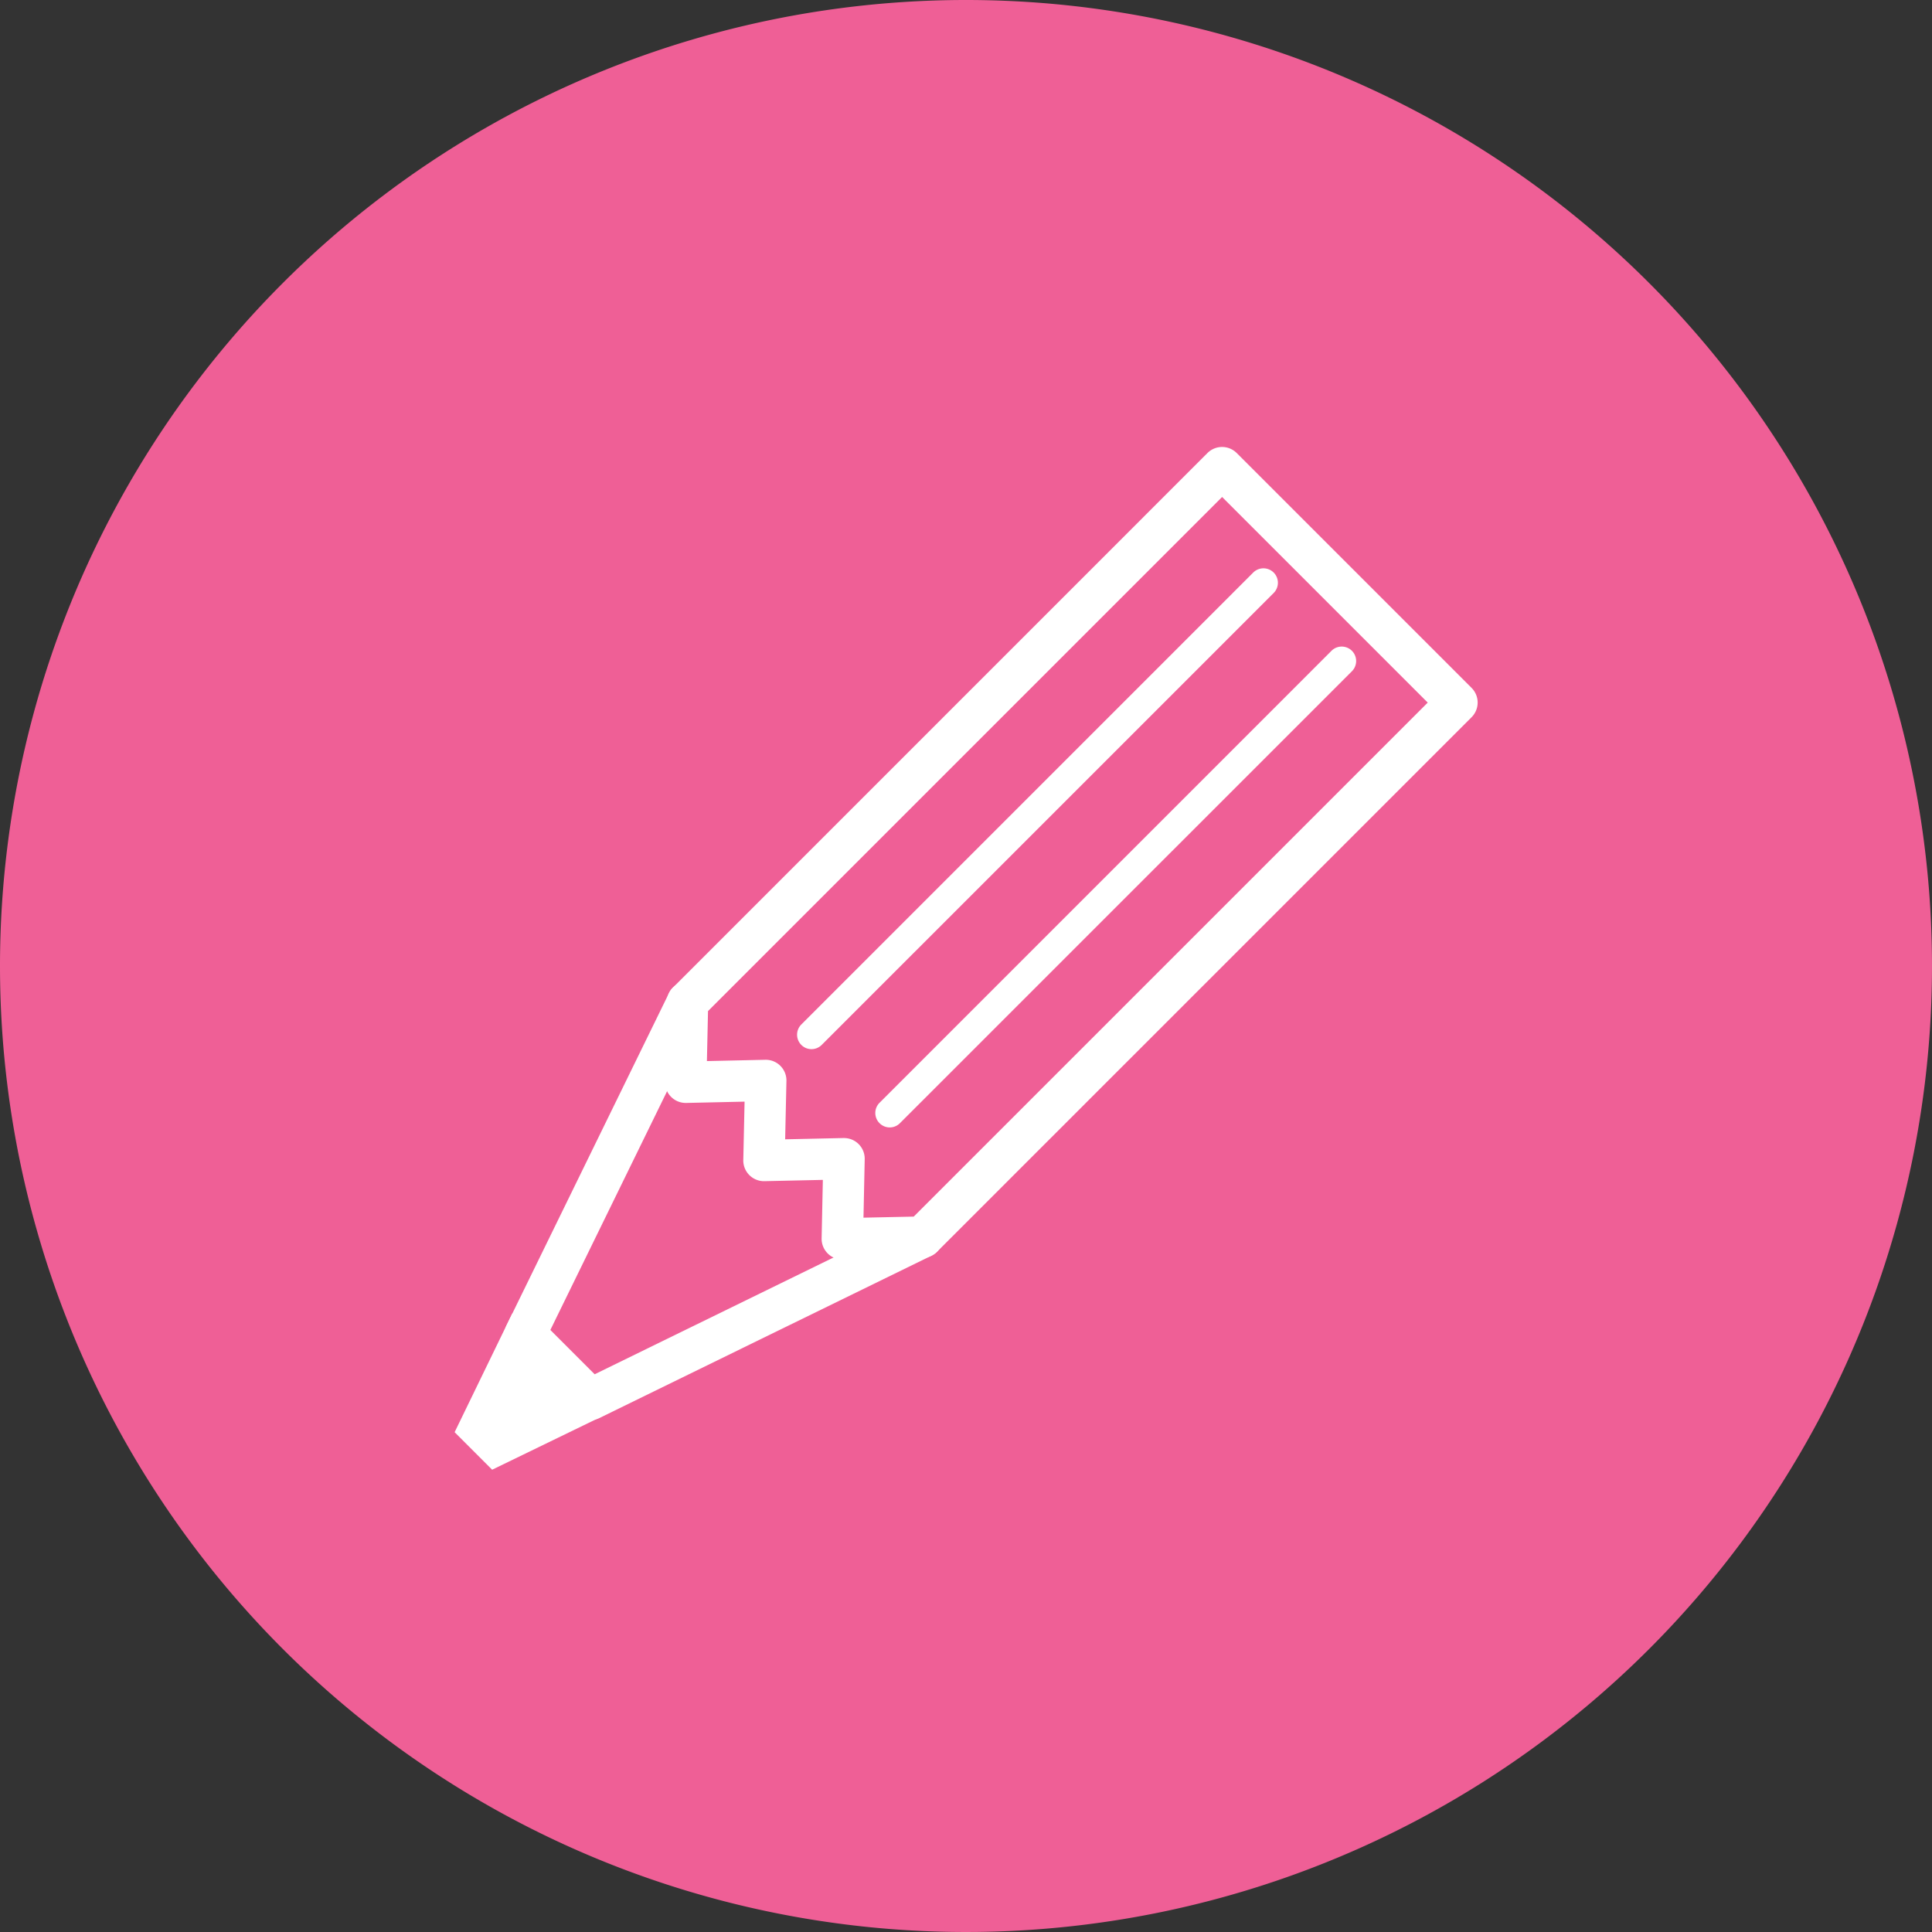
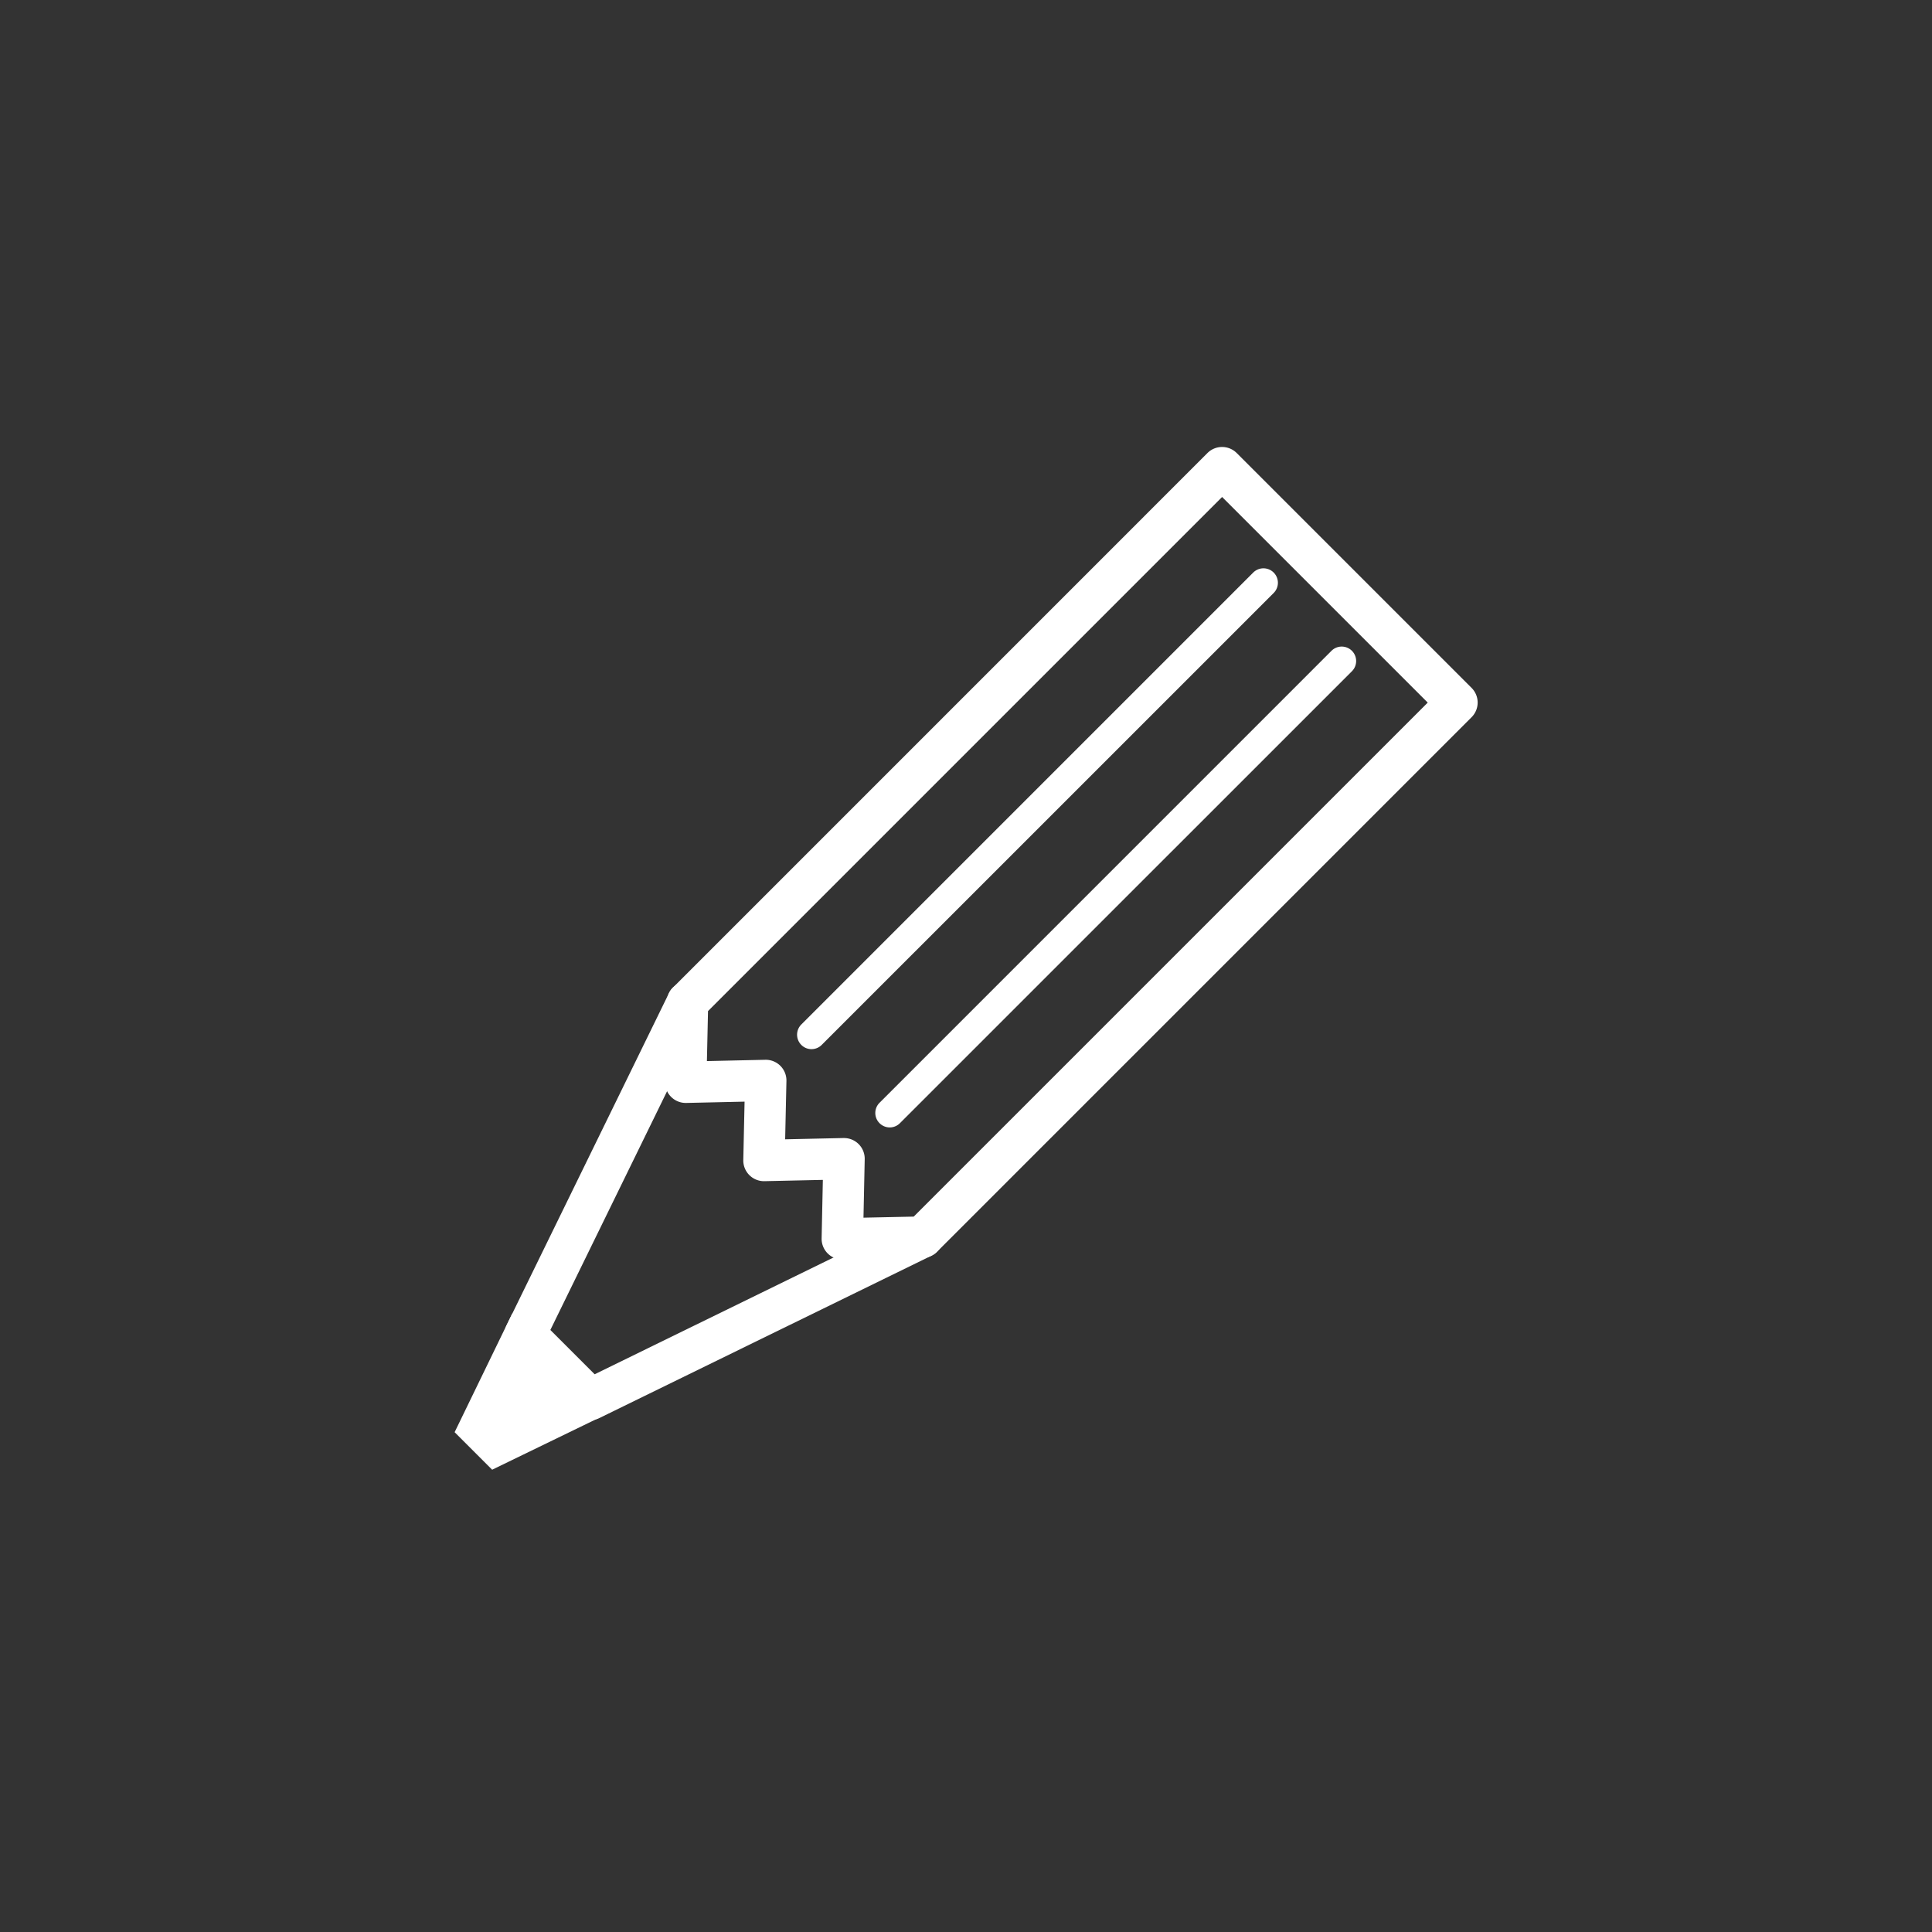
<svg xmlns="http://www.w3.org/2000/svg" width="140" height="140" viewBox="0 0 140 140">
  <rect x="0" y="0" width="140" height="140" fill="#333333" stroke="none" />
  <g transform="translate(-290 -3789)">
-     <path d="M70,0A70,70,0,1,1,0,70,70,70,0,0,1,70,0Z" transform="translate(290 3789)" fill="#ef5f96" />
    <g transform="translate(456.964 3594.737)">
      <path d="M-127.283,277.1a1.5,1.5,0,0,1-1.061-.439l-4.725-4.725a1.5,1.5,0,0,1-.287-1.72l11.761-24.056a1.5,1.5,0,0,1,2.006-.689,1.5,1.5,0,0,1,.689,2.006l-11.291,23.093,3.211,3.211,23.094-11.291a1.5,1.5,0,0,1,2.006.689,1.5,1.5,0,0,1-.689,2.006l-24.056,11.761A1.5,1.5,0,0,1-127.283,277.1Z" transform="translate(3.108 20.067)" fill="#fff" />
      <path d="M-132.181,269.013l-2.719-2.719,4.175-8.6,7.144,7.144Z" transform="translate(0.88 31.751)" fill="#fff" />
      <g transform="translate(-117.27 228.153)">
        <path d="M-115.058,285.53a1.5,1.5,0,0,1-1.061-.439,1.5,1.5,0,0,1-.439-1.092l.089-4.237-4.232.093a1.5,1.5,0,0,1-1.094-.439,1.5,1.5,0,0,1-.439-1.094l.093-4.23-4.23.094a1.5,1.5,0,0,1-1.094-.439,1.5,1.5,0,0,1-.439-1.094l.127-5.8a1.5,1.5,0,0,1,.52-1.1L-88.6,227.092a1.5,1.5,0,0,1,2.121,0l17.02,17.02a1.5,1.5,0,0,1,.439,1.061,1.5,1.5,0,0,1-.439,1.061l-38.737,38.737a1.5,1.5,0,0,1-1.072.439h-.051l-5.711.121Zm.123-8.8a1.5,1.5,0,0,1,1.06.439,1.5,1.5,0,0,1,.439,1.093l-.089,4.238,3.641-.077,37.247-37.247-14.9-14.9-37.254,37.254-.08,3.623,4.23-.094a1.5,1.5,0,0,1,1.094.439,1.5,1.5,0,0,1,.439,1.094l-.093,4.23,4.231-.093Z" transform="translate(126.402 -228.153)" fill="#fff" />
        <g transform="translate(8.066 7.291)">
          <path d="M-121.468,266.511a1.036,1.036,0,0,1-.741-.307,1.046,1.046,0,0,1,0-1.479l32.748-32.75a1.048,1.048,0,0,1,1.481,0,1.048,1.048,0,0,1,0,1.481L-120.727,266.2A1.043,1.043,0,0,1-121.468,266.511Z" transform="translate(122.515 -231.667)" fill="#fff" />
        </g>
        <g transform="translate(13.735 12.962)">
          <path d="M-118.734,269.246a1.045,1.045,0,0,1-.741-.307,1.044,1.044,0,0,1,0-1.481l32.748-32.75a1.048,1.048,0,0,1,1.481,0,1.048,1.048,0,0,1,0,1.481L-118,268.939A1.044,1.044,0,0,1-118.734,269.246Z" transform="translate(119.782 -234.4)" fill="#fff" />
        </g>
      </g>
    </g>
  </g>
</svg>